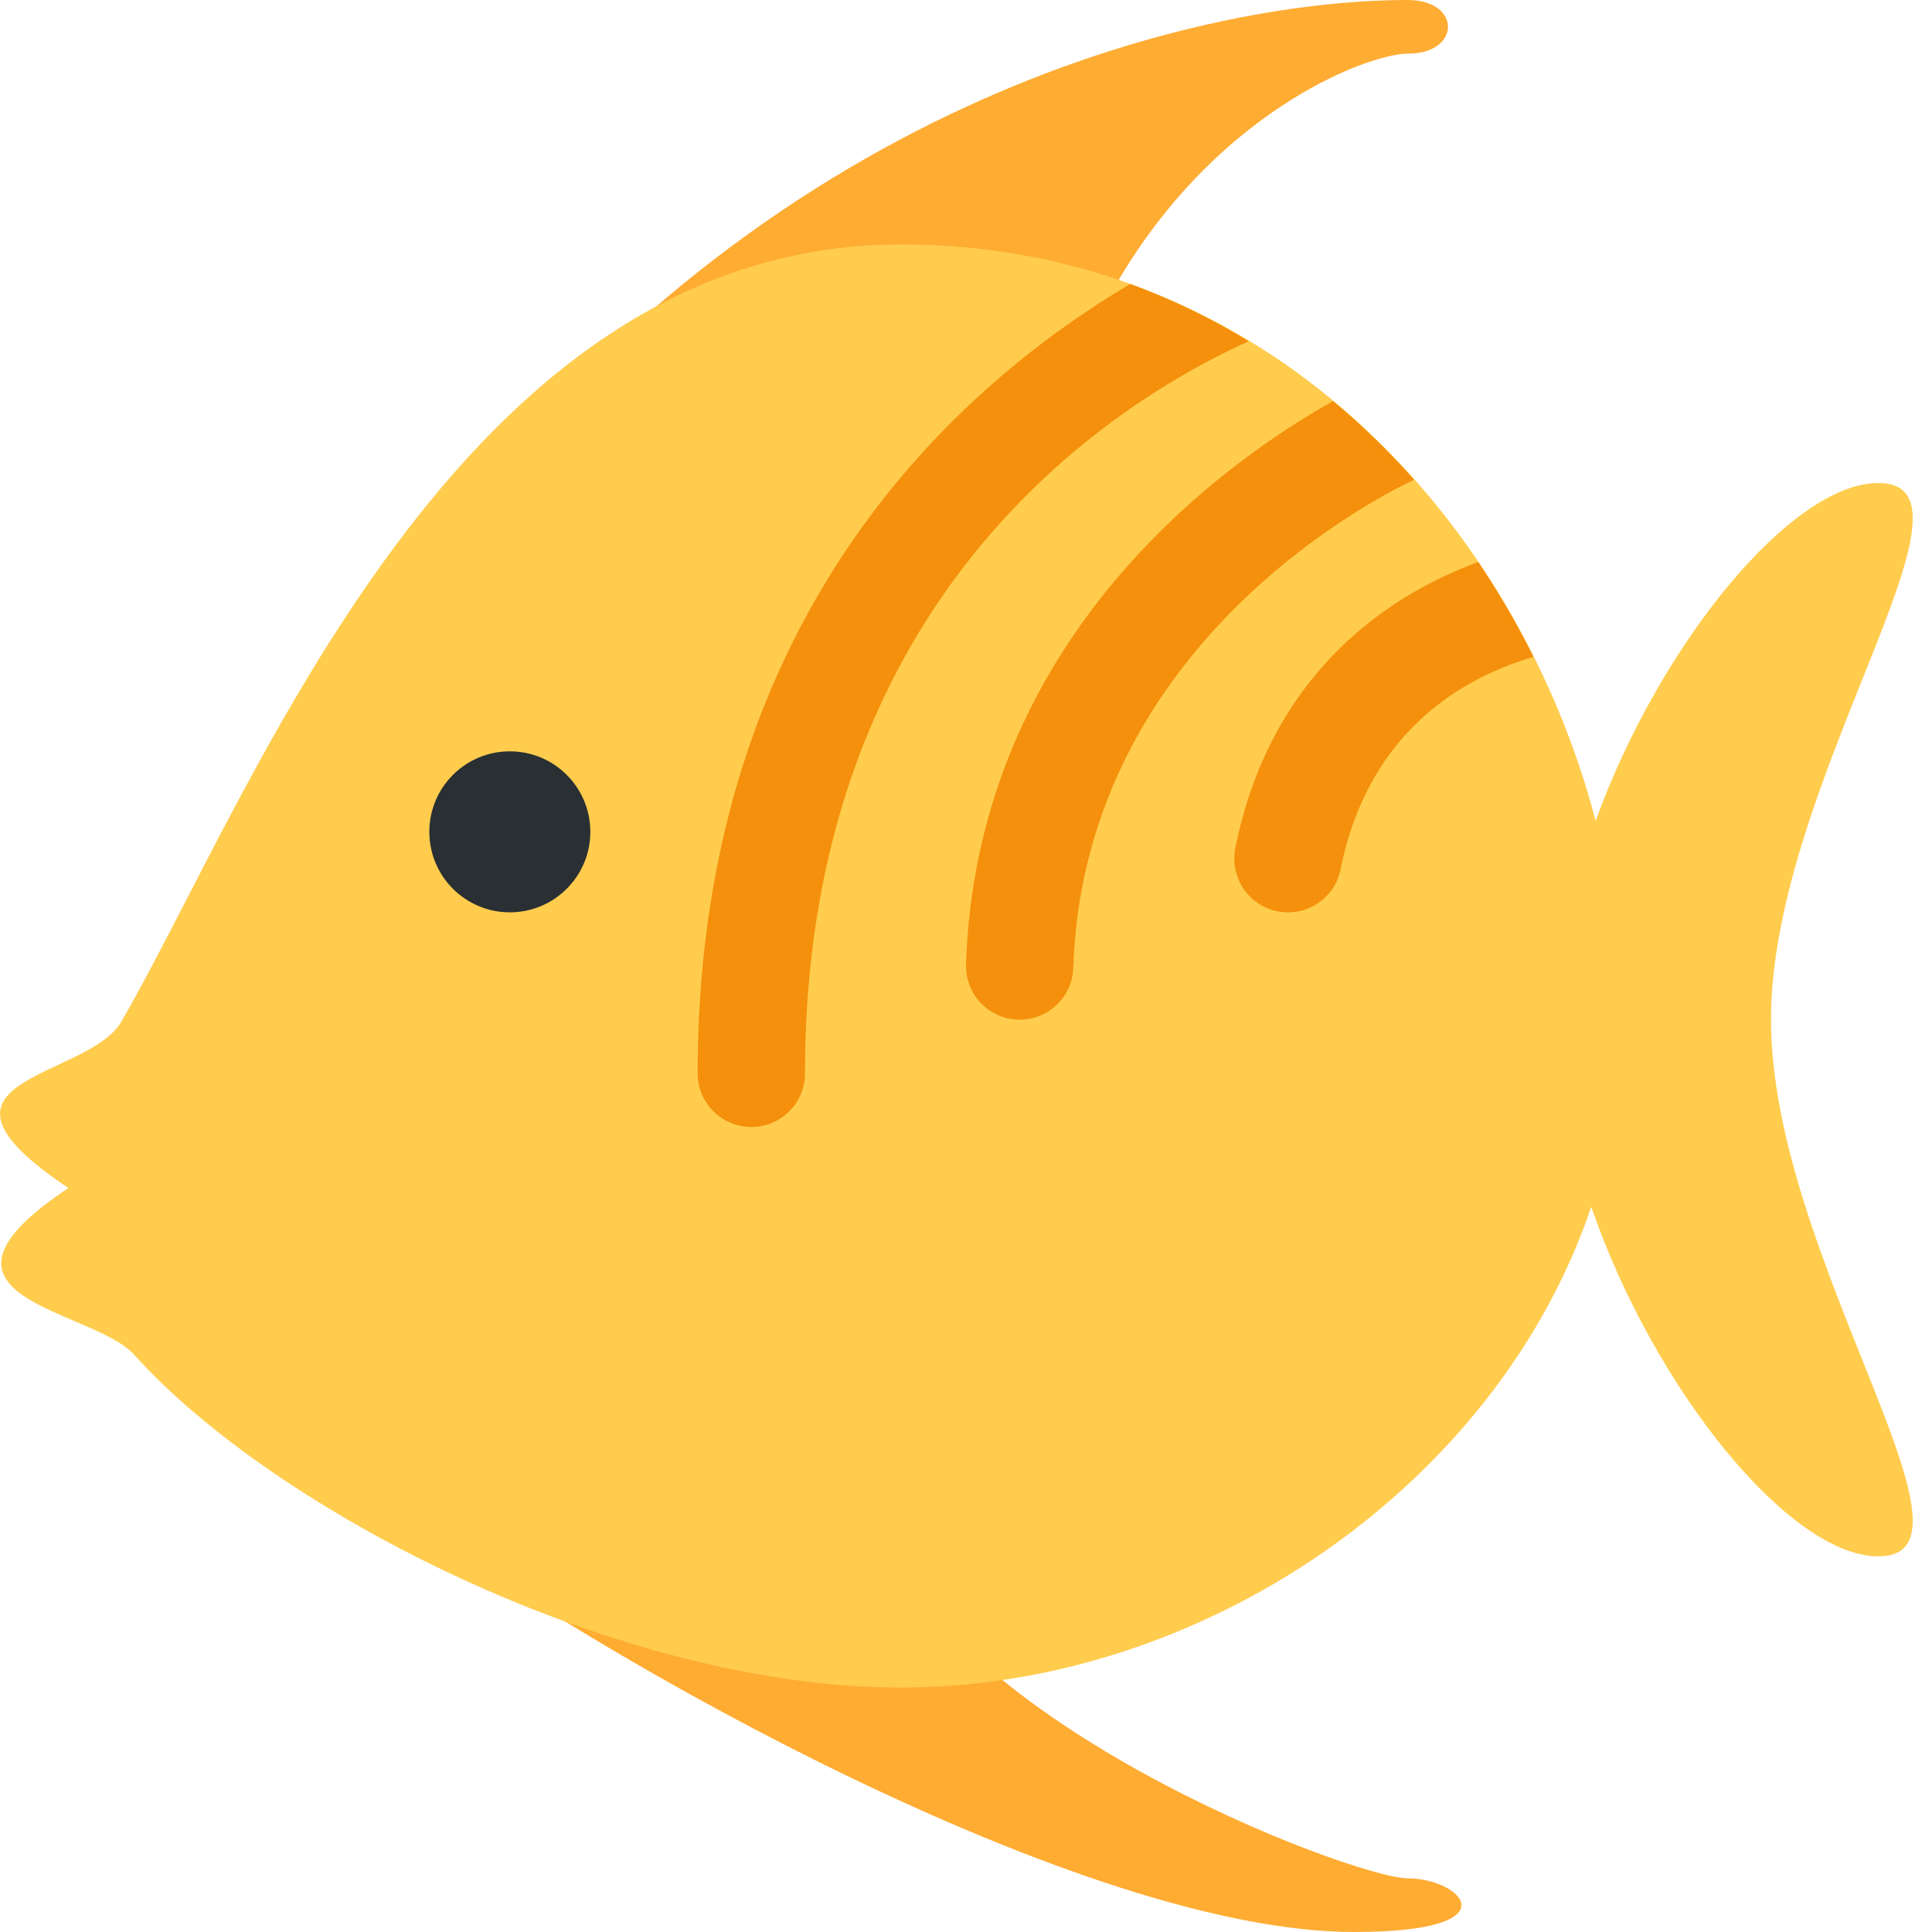
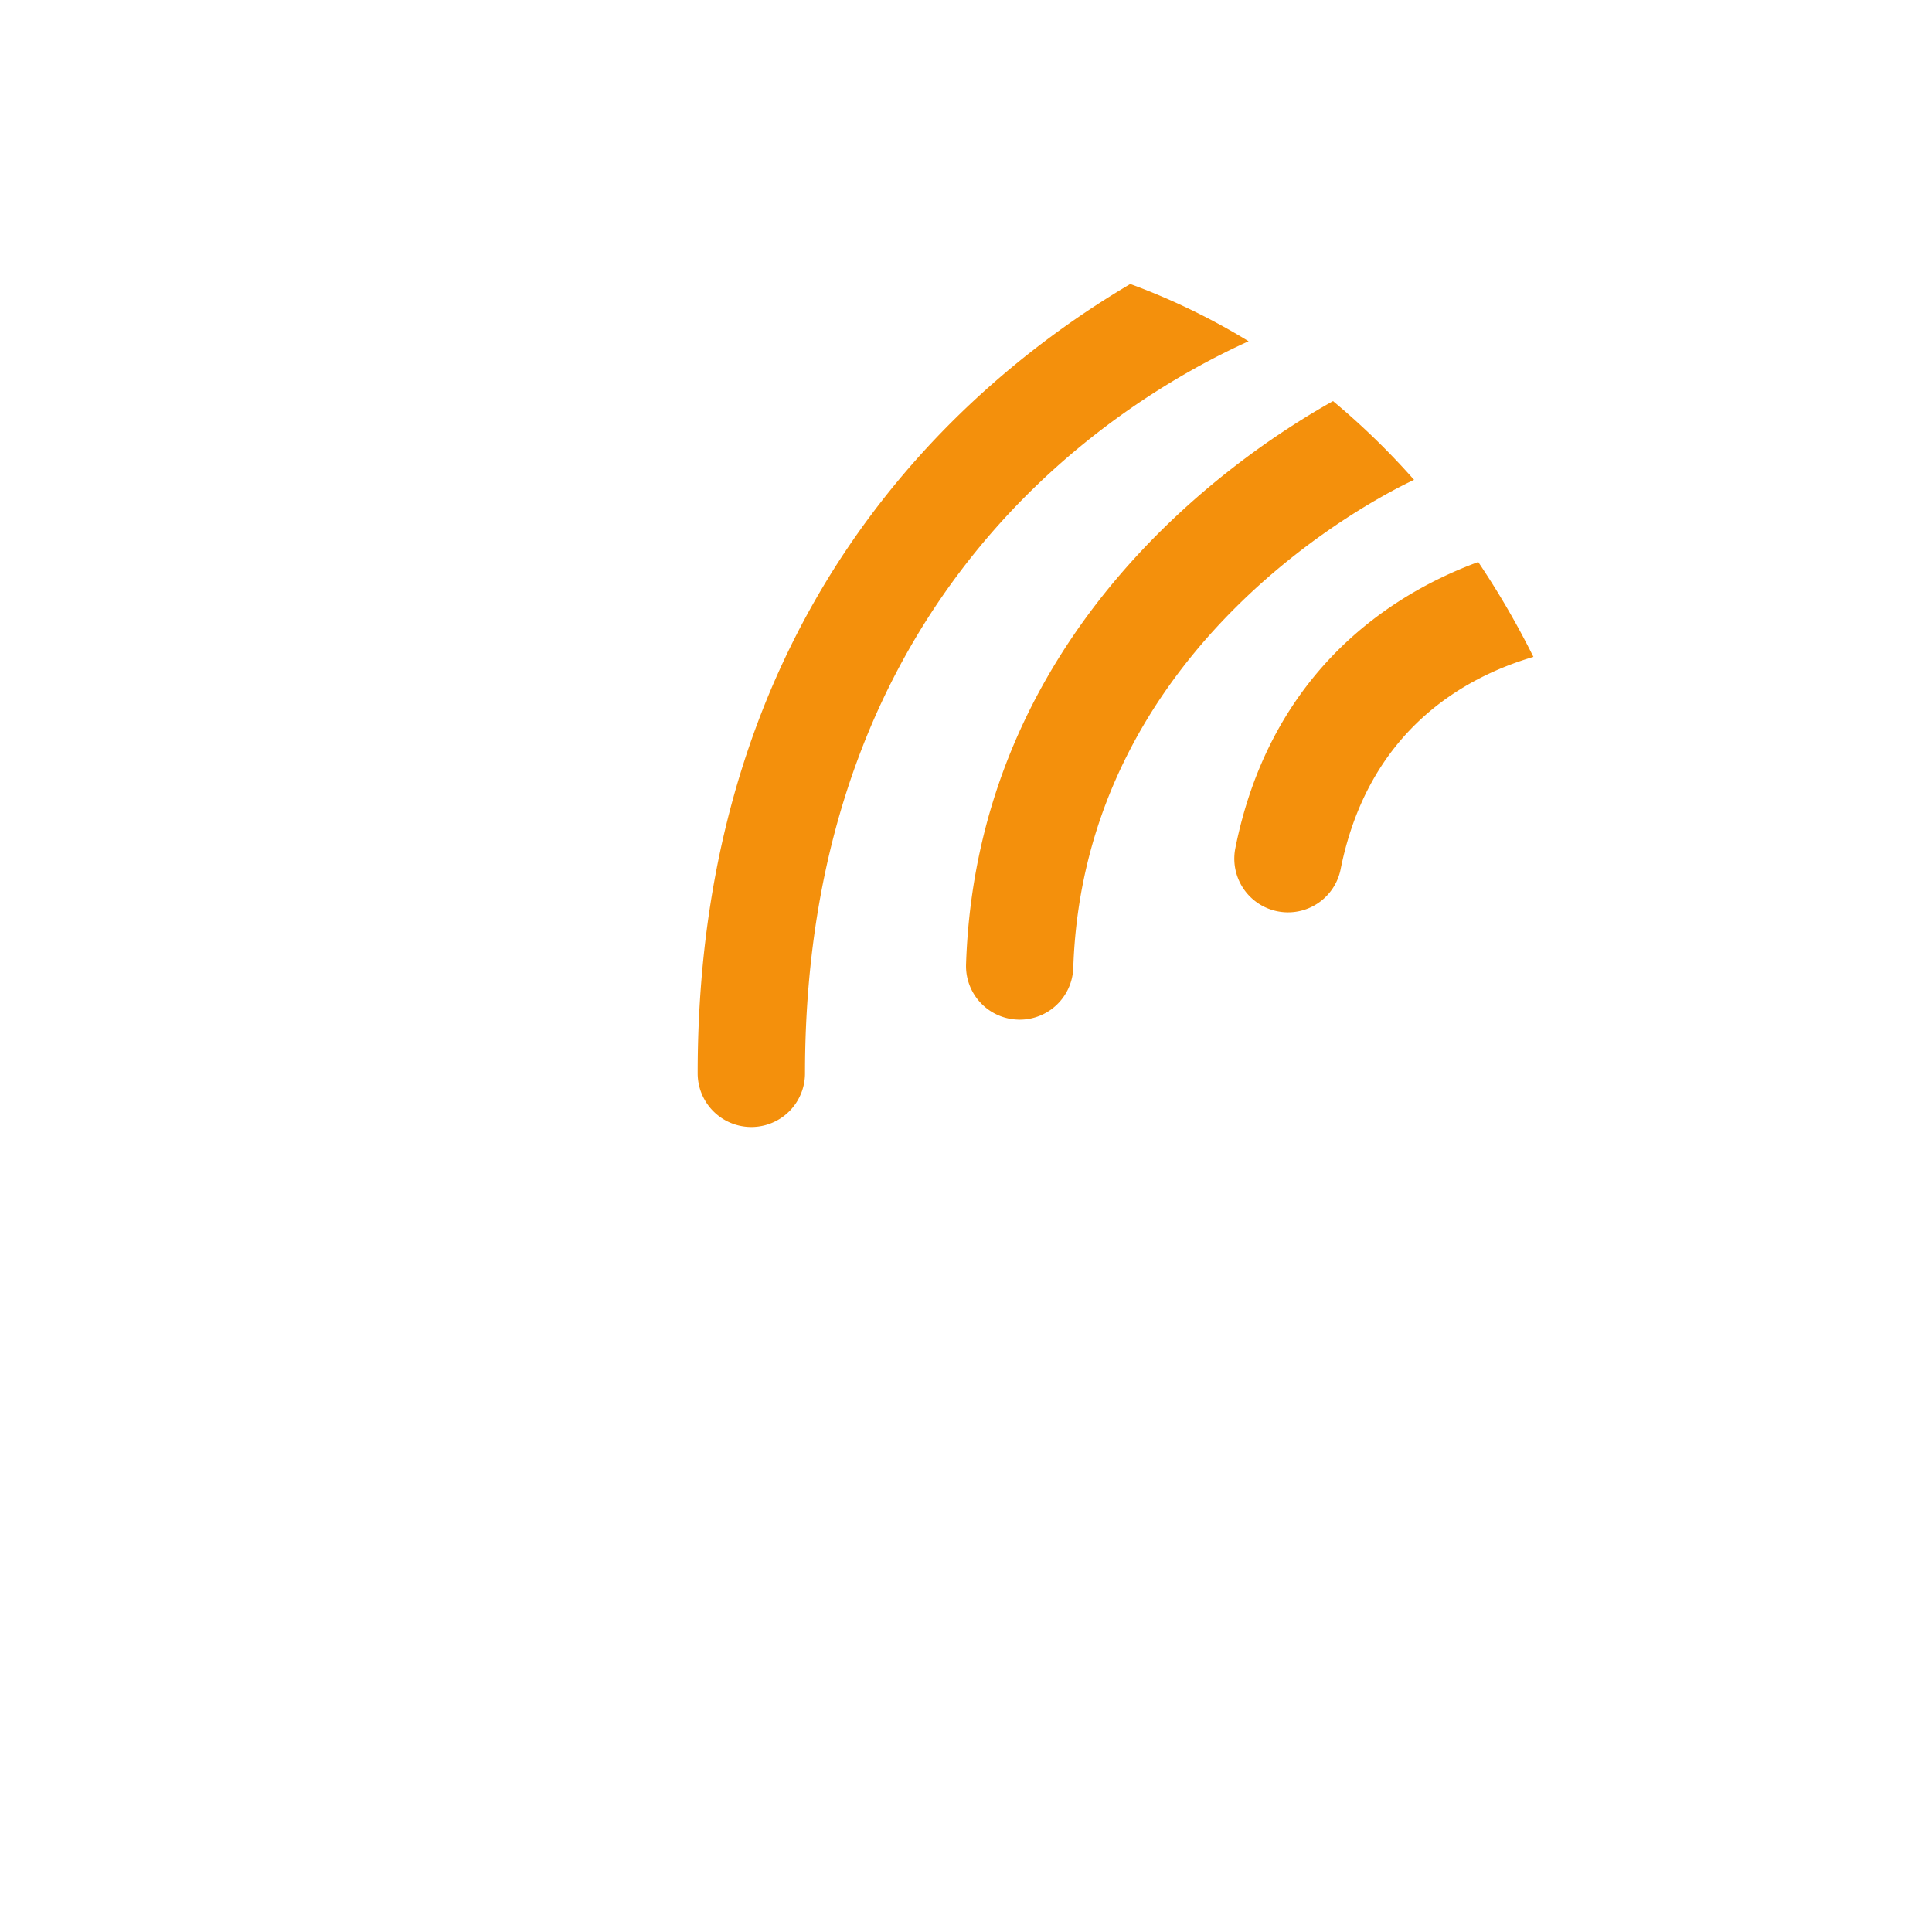
<svg xmlns="http://www.w3.org/2000/svg" width="800px" height="800px" viewBox="0 0 36 36" aria-hidden="true" role="img" class="iconify iconify--twemoji" preserveAspectRatio="xMidYMid meet">
-   <path fill="#FFAC33" d="M8.231 10c6-8 14-10 18-10c1 0 1 1 0 1s-6 2-7 9s-11 0-11 0zm-1 18c4 3 13 8 18 8c3 0 2-1 1-1s-9-3-10-7s-9 0-9 0z">
- 
- </path>
-   <path fill="#FFCC4D" d="M35 9c-1.611 0-4.059 2.972-5.268 6.294c-1.475-5.62-6.166-10.739-12.945-10.739c-8.273 0-12.061 10.216-14.524 14.479c-.629 1.091-4.091 1.034-.989 3.103c-3.103 2.068.449 2.243 1.222 3.103c2.625 2.92 8.997 6.205 14.291 6.205c5.655 0 11.12-3.786 12.863-8.958C30.828 25.896 33.353 29 35 29c2.209 0-2-5.582-2-10s4.209-10 2-10z">
- 
- </path>
  <g fill="#F4900C">
    <path d="M18.001 17.967a.998.998 0 0 0 .966 1.032l.034.001a1 1 0 0 0 .998-.967c.201-6.065 5.758-8.816 6.35-9.092a13.767 13.767 0 0 0-1.51-1.467c-1.885 1.057-6.634 4.323-6.838 10.493zm5.018-2.163a1 1 0 0 0 1.962.392c.516-2.581 2.296-3.574 3.592-3.956a15.674 15.674 0 0 0-1.028-1.768c-1.877.691-3.908 2.246-4.526 5.332z">

</path>
    <path d="M13 20a1 1 0 1 0 2 0c0-8.97 5.841-12.544 8.266-13.641a12.403 12.403 0 0 0-2.205-1.067C17.888 7.169 13 11.446 13 20z">

</path>
  </g>
-   <circle fill="#292F33" cx="9.5" cy="15.5" r="1.5">
- 
- </circle>
</svg>